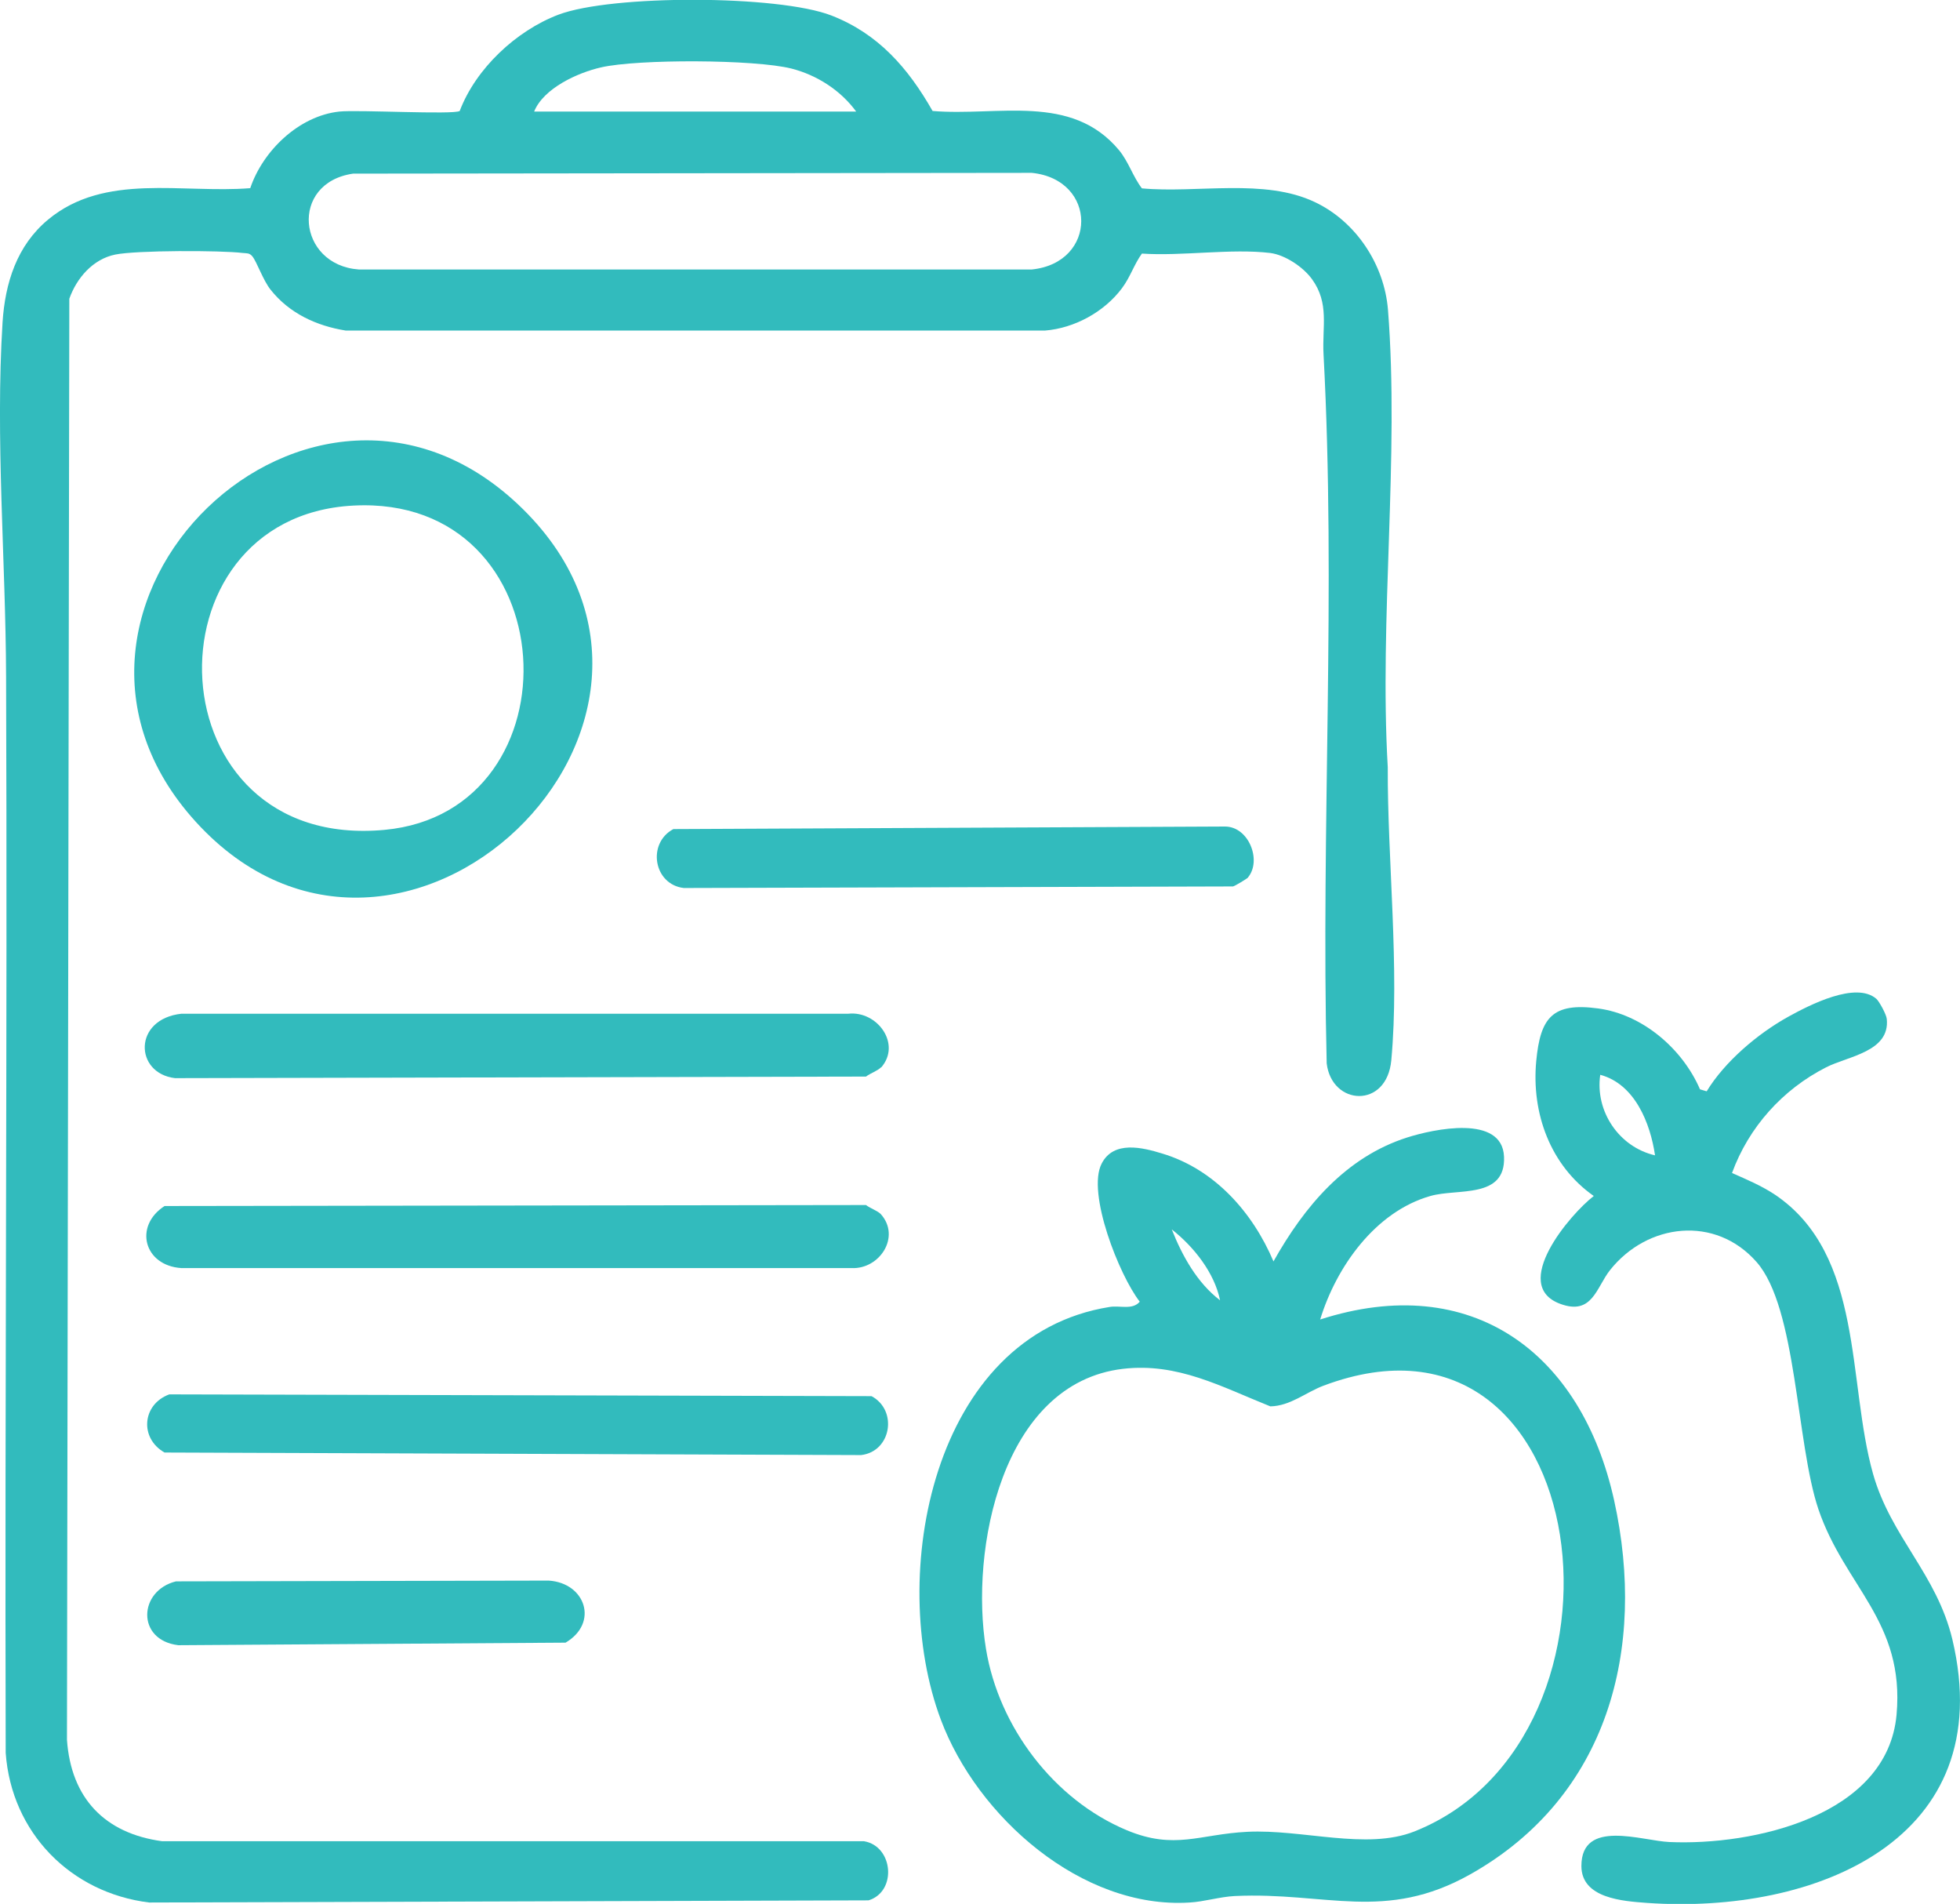
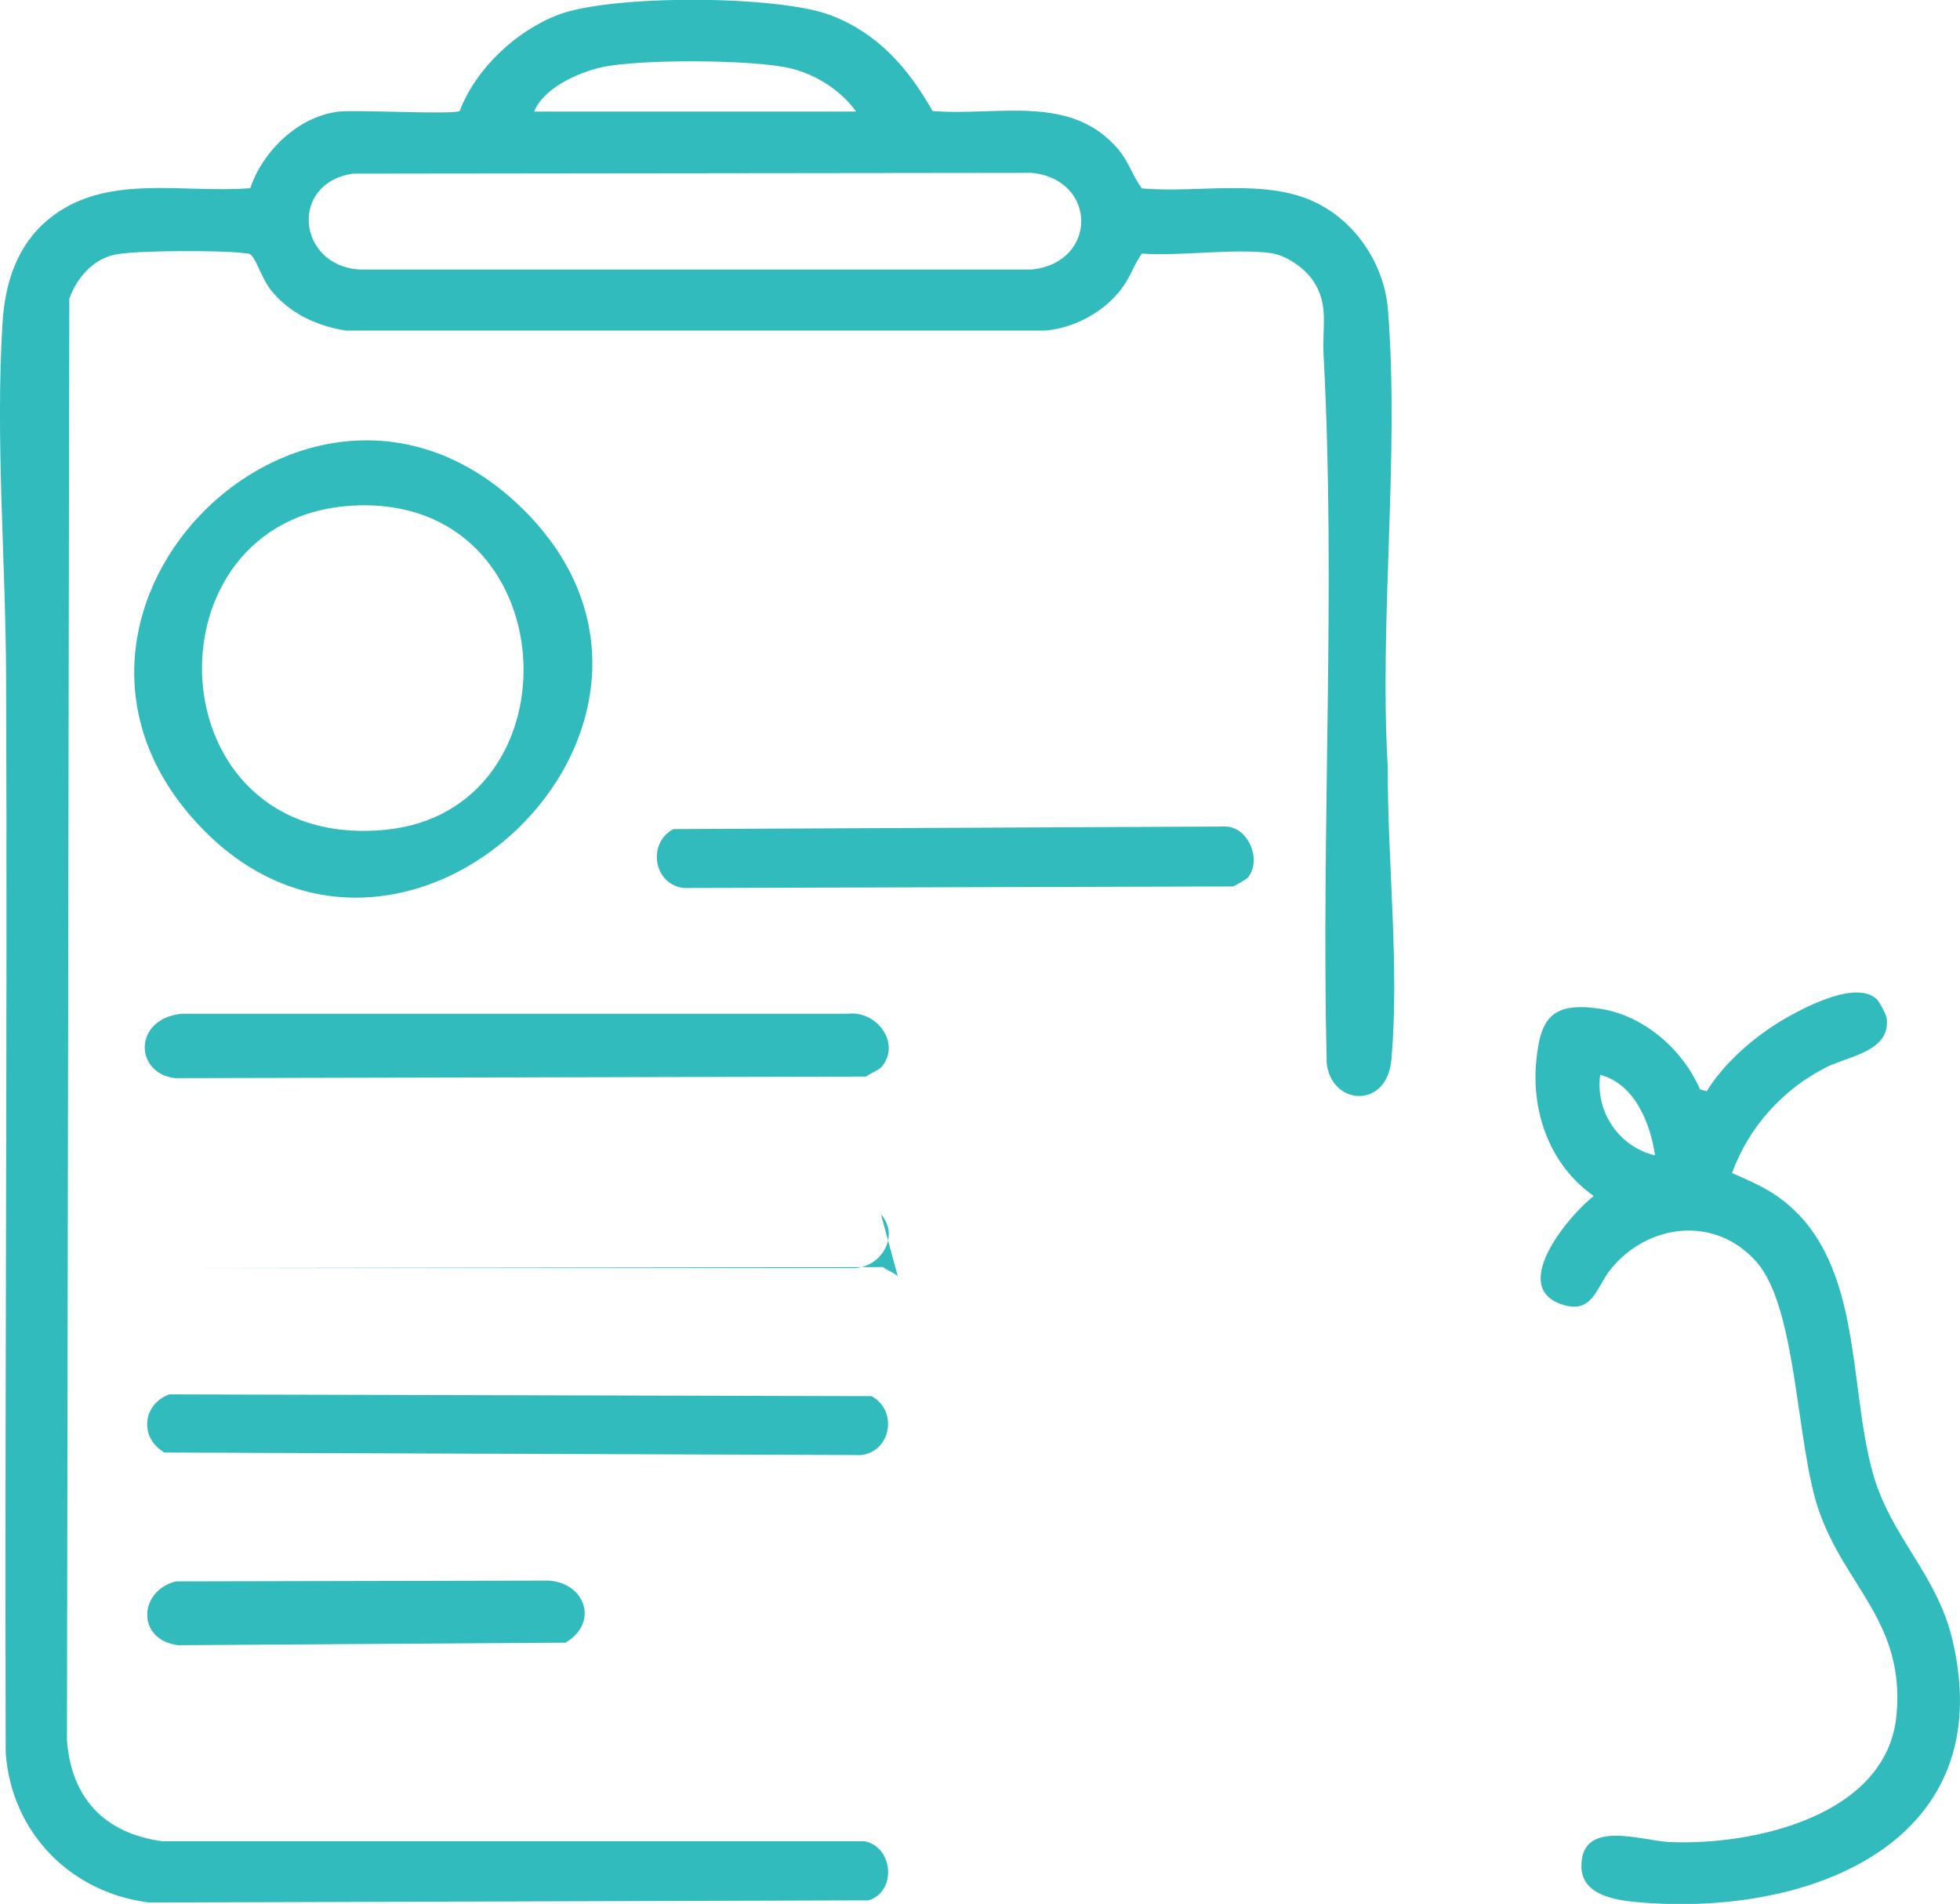
<svg xmlns="http://www.w3.org/2000/svg" id="Capa_1" data-name="Capa 1" viewBox="0 0 99.81 96.93">
  <defs>
    <style>
      .cls-1 {
        fill: #32bbbd;
      }
    </style>
  </defs>
  <path class="cls-1" d="M12.74,9.59c.64-1.91,2.48-3.69,4.54-3.91.95-.1,5.81.17,6.13-.03.82-2.16,2.87-4.08,5.02-4.9,2.71-1.03,11.21-1.01,13.91.04,2.39.93,3.91,2.68,5.15,4.86,3.32.28,7.06-.92,9.49,1.99.49.59.71,1.35,1.17,1.95,2.8.26,6.23-.53,8.81.7,2.09.99,3.53,3.17,3.72,5.47.59,7.48-.45,15.74-.01,23.3-.02,4.71.61,10.26.18,14.92-.23,2.48-3.03,2.32-3.29.16-.29-11.99.48-24.13-.16-36.09-.08-1.42.31-2.6-.59-3.84-.44-.61-1.36-1.23-2.12-1.33-2-.24-4.49.17-6.54.03-.41.57-.58,1.18-1.02,1.77-.9,1.2-2.41,2.03-3.92,2.15H17.61c-1.5-.24-2.88-.88-3.83-2.08-.39-.49-.7-1.42-.93-1.7-.15-.18-.28-.15-.48-.17-1.14-.14-5.43-.14-6.5.08-1.14.23-1.97,1.2-2.34,2.25l-.12,73.37c.21,2.96,1.91,4.76,4.85,5.16h35.74c1.49.25,1.69,2.56.23,3.01l-36.63.11c-4-.49-7.02-3.56-7.31-7.62-.05-18.26.09-36.53.02-54.79-.02-5.94-.55-12.1-.18-18.04.13-2.01.73-3.91,2.32-5.23,2.89-2.4,6.84-1.32,10.29-1.6ZM43.6,5.68c-.79-1.08-2-1.86-3.3-2.19-1.87-.47-7.81-.49-9.69-.06-1.19.27-2.93,1.06-3.41,2.25h16.4ZM17.98,8.84c-3.25.47-2.85,4.65.29,4.88h34.27c3.36-.34,3.36-4.58,0-4.92l-34.56.04Z" />
-   <path class="cls-1" d="M67.22,67.18c7.72-2.49,13.32,1.68,14.98,9.22,1.66,7.55-.31,15.07-7.32,19.02-4.35,2.45-7.35.89-12.01,1.11-.76.04-1.56.29-2.29.33-5.5.35-10.82-4.37-12.67-9.31-2.74-7.3-.46-19.56,8.59-21.01.53-.09,1.17.17,1.54-.27-1.04-1.33-2.71-5.54-1.94-7.03.61-1.19,2.08-.82,3.09-.51,2.66.8,4.6,2.99,5.66,5.49,1.56-2.78,3.67-5.31,6.81-6.31,1.32-.42,4.84-1.19,4.93.98s-2.37,1.6-3.75,2c-2.81.8-4.79,3.61-5.61,6.28ZM62.13,66.2c-.29-1.41-1.34-2.73-2.46-3.61.53,1.34,1.29,2.72,2.46,3.61ZM57.18,69.69c-6.17.73-7.8,9.22-6.97,14.26.65,3.97,3.46,7.68,7.17,9.23,2.45,1.02,3.7.2,6.14.08,2.81-.14,6.07.95,8.51-.02,11.96-4.75,9.34-27.95-4.64-22.69-.9.34-1.68,1.03-2.7,1.05-2.48-.99-4.72-2.24-7.51-1.91Z" />
  <path class="cls-1" d="M95.54,50.84c.16.14.52.81.54,1.03.18,1.68-1.98,1.9-3.09,2.47-2.22,1.13-3.94,3.05-4.79,5.38.75.33,1.51.65,2.2,1.11,4.53,3.07,3.66,9.51,4.98,14.2.91,3.22,3.24,5.1,4.04,8.43,2.43,10.22-7,14.02-15.55,13.42-1.23-.09-3.34-.23-3.34-1.88,0-2.42,3.08-1.28,4.48-1.22,4.26.19,11.11-1.32,11.57-6.49.42-4.75-2.64-6.51-3.98-10.45-1.14-3.38-1.09-10.25-3.15-12.59-2.1-2.39-5.56-1.98-7.46.41-.7.88-.9,2.33-2.54,1.72-2.57-.95.51-4.57,1.71-5.49-2.21-1.55-3.18-4.21-2.93-6.87.21-2.21.82-2.99,3.14-2.68,2.28.3,4.31,2.06,5.2,4.12l.34.1c.92-1.51,2.59-2.93,4.16-3.8,1.07-.59,3.45-1.82,4.49-.9ZM84.28,58.82c-.24-1.64-1.03-3.63-2.79-4.1-.27,1.86.96,3.68,2.79,4.1Z" />
  <path class="cls-1" d="M26.64,25.93c10.98,10.85-6.27,27.31-16.66,15.92C.02,30.94,15.96,15.38,26.64,25.93ZM17.99,25.74c-10.8.57-10.22,17.61,1.59,16.51,10.03-.93,9.32-17.09-1.59-16.51Z" />
  <path class="cls-1" d="M44.86,54.34c-.15.17-.56.31-.76.47l-35.19.08c-2.07-.25-2.14-3.01.33-3.28h33.96c1.47-.16,2.72,1.54,1.67,2.74Z" />
-   <path class="cls-1" d="M44.86,61.82c1.02,1.15-.07,2.81-1.5,2.74H9.24c-1.91-.12-2.44-2.14-.86-3.16l35.72-.05c.2.16.61.3.76.47Z" />
+   <path class="cls-1" d="M44.86,61.82c1.02,1.15-.07,2.81-1.5,2.74H9.24l35.72-.05c.2.16.61.3.76.47Z" />
  <path class="cls-1" d="M8.62,70.99l35.76.09c1.35.72,1.01,2.82-.53,3l-35.47-.13c-1.28-.72-1.15-2.45.24-2.96Z" />
  <path class="cls-1" d="M63.56,44.67c-.06.07-.66.43-.77.46l-27.97.08c-1.54-.18-1.88-2.28-.53-3l28.09-.13c1.21,0,1.88,1.72,1.18,2.58Z" />
  <path class="cls-1" d="M8.95,80.51l18.99-.04c1.88.12,2.56,2.16.86,3.16l-19.72.13c-2.15-.26-2.03-2.78-.12-3.25Z" />
</svg>